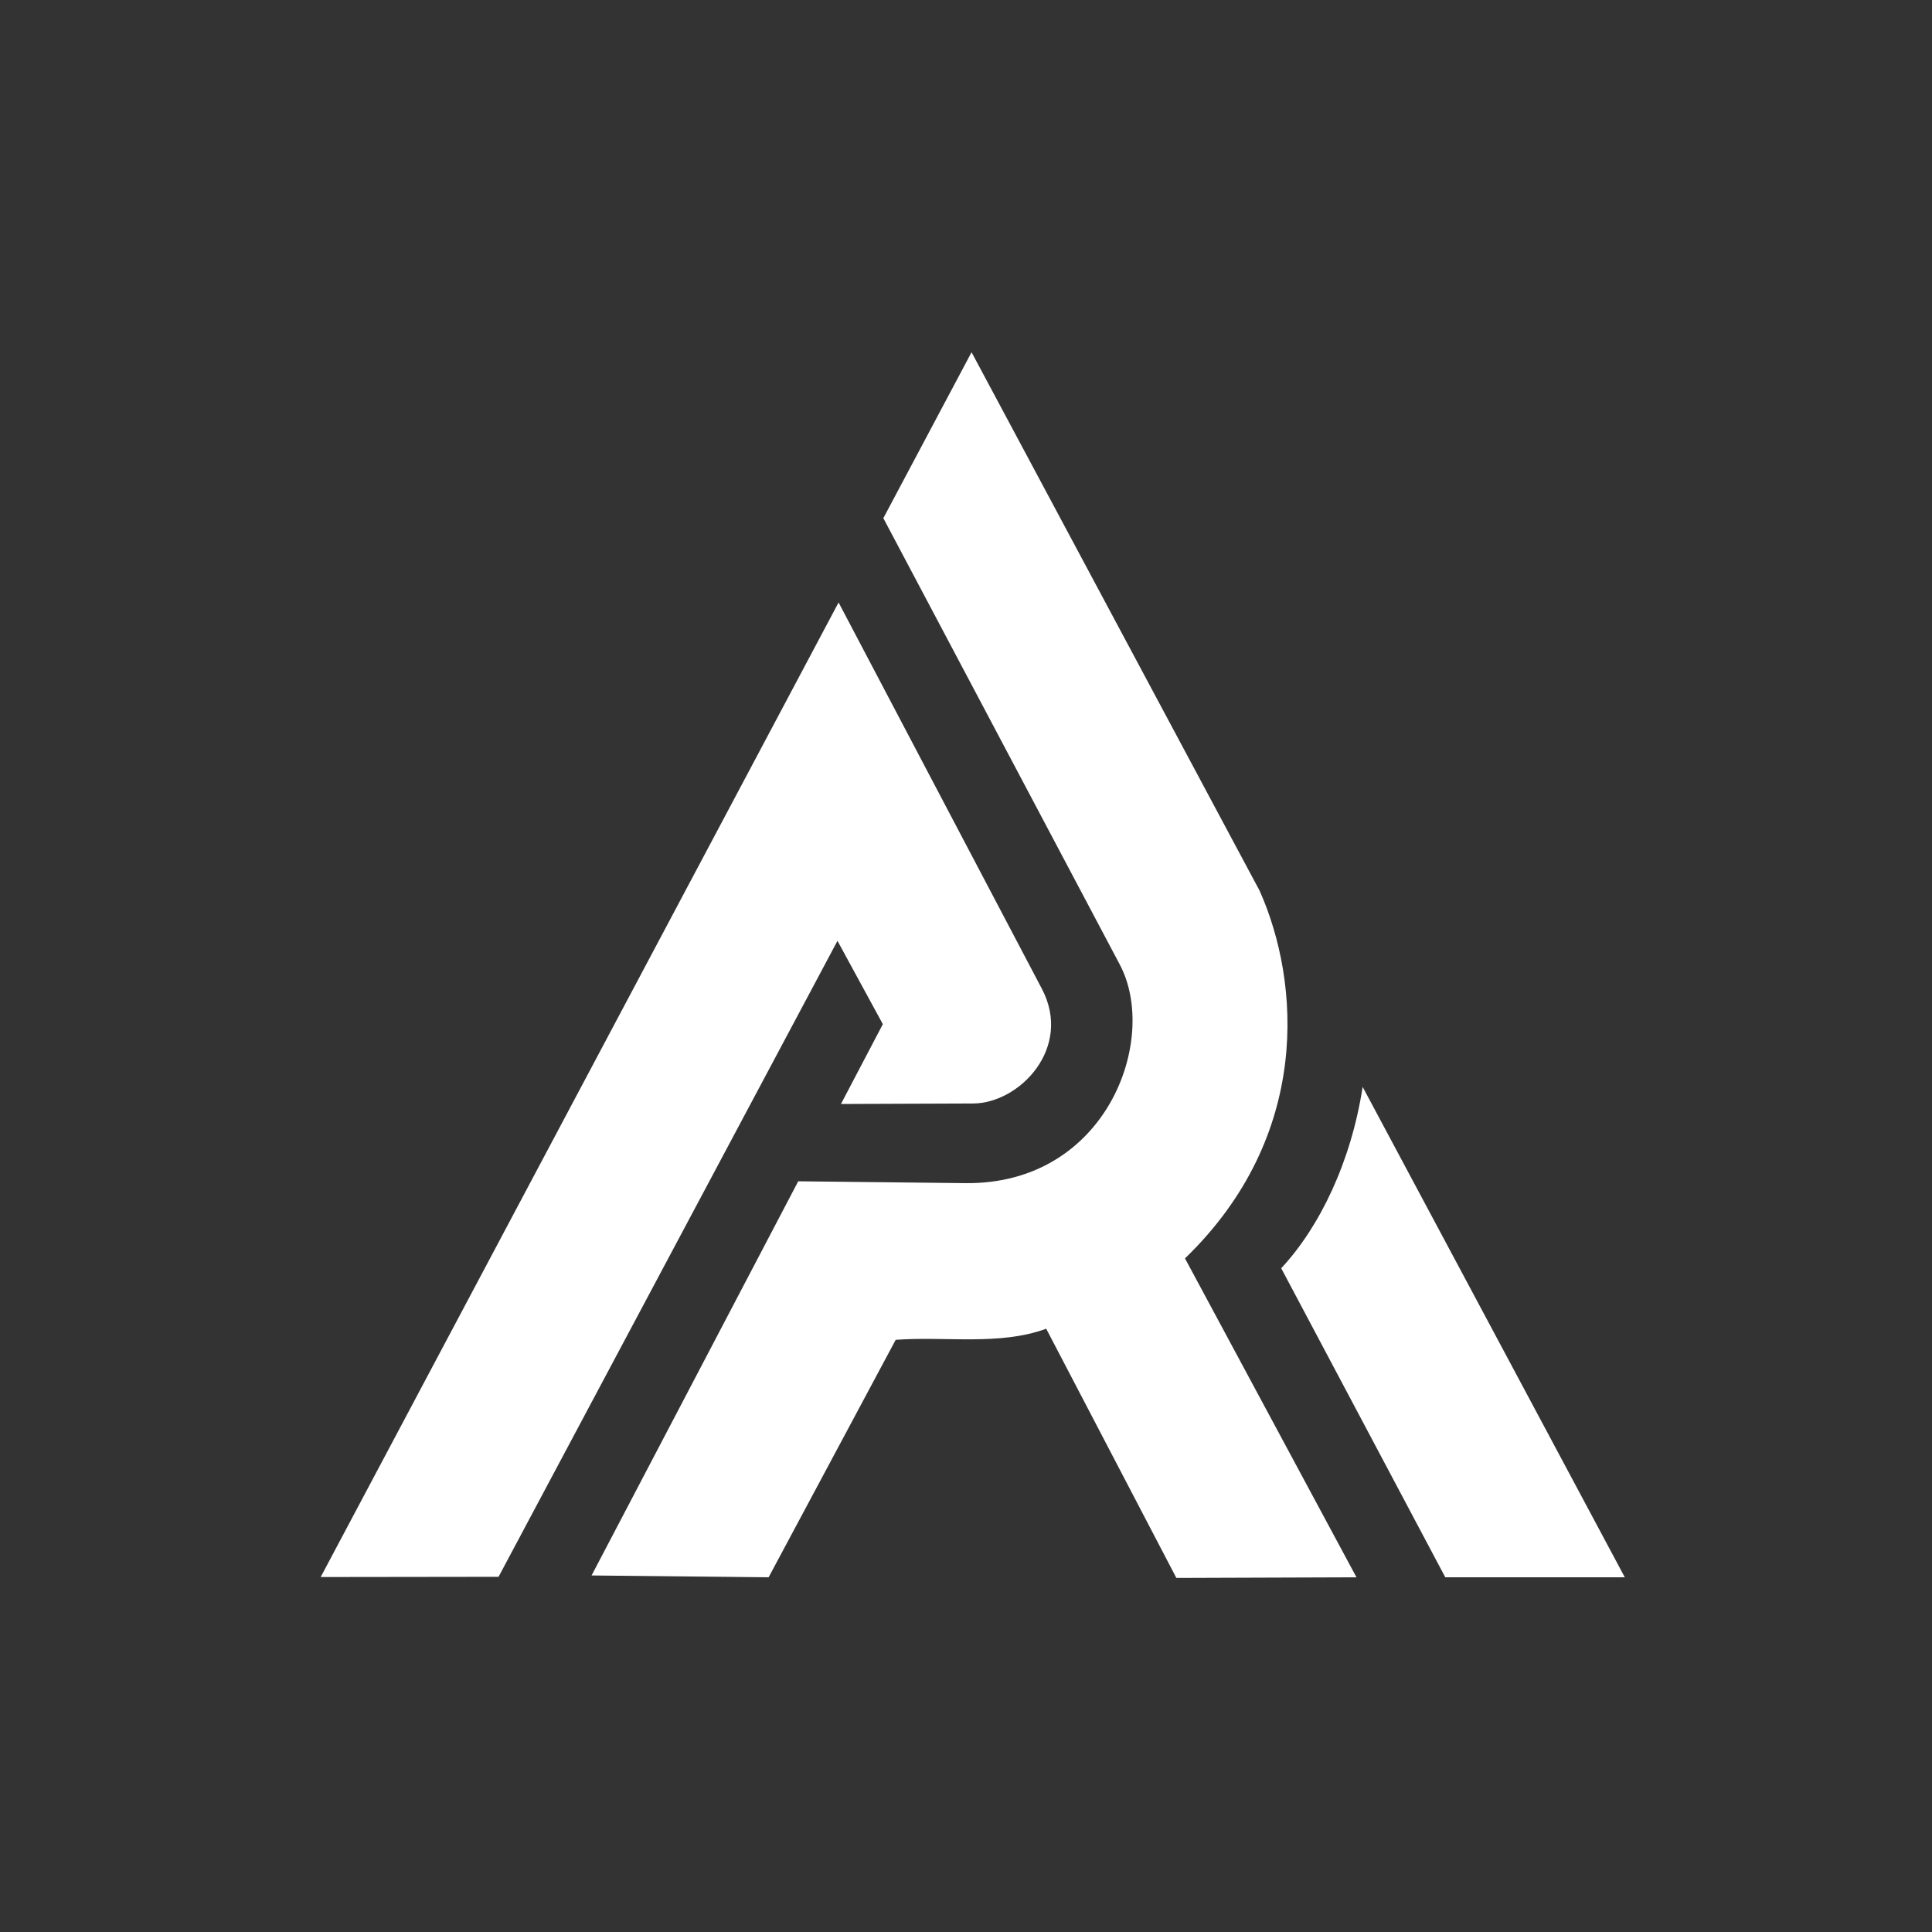
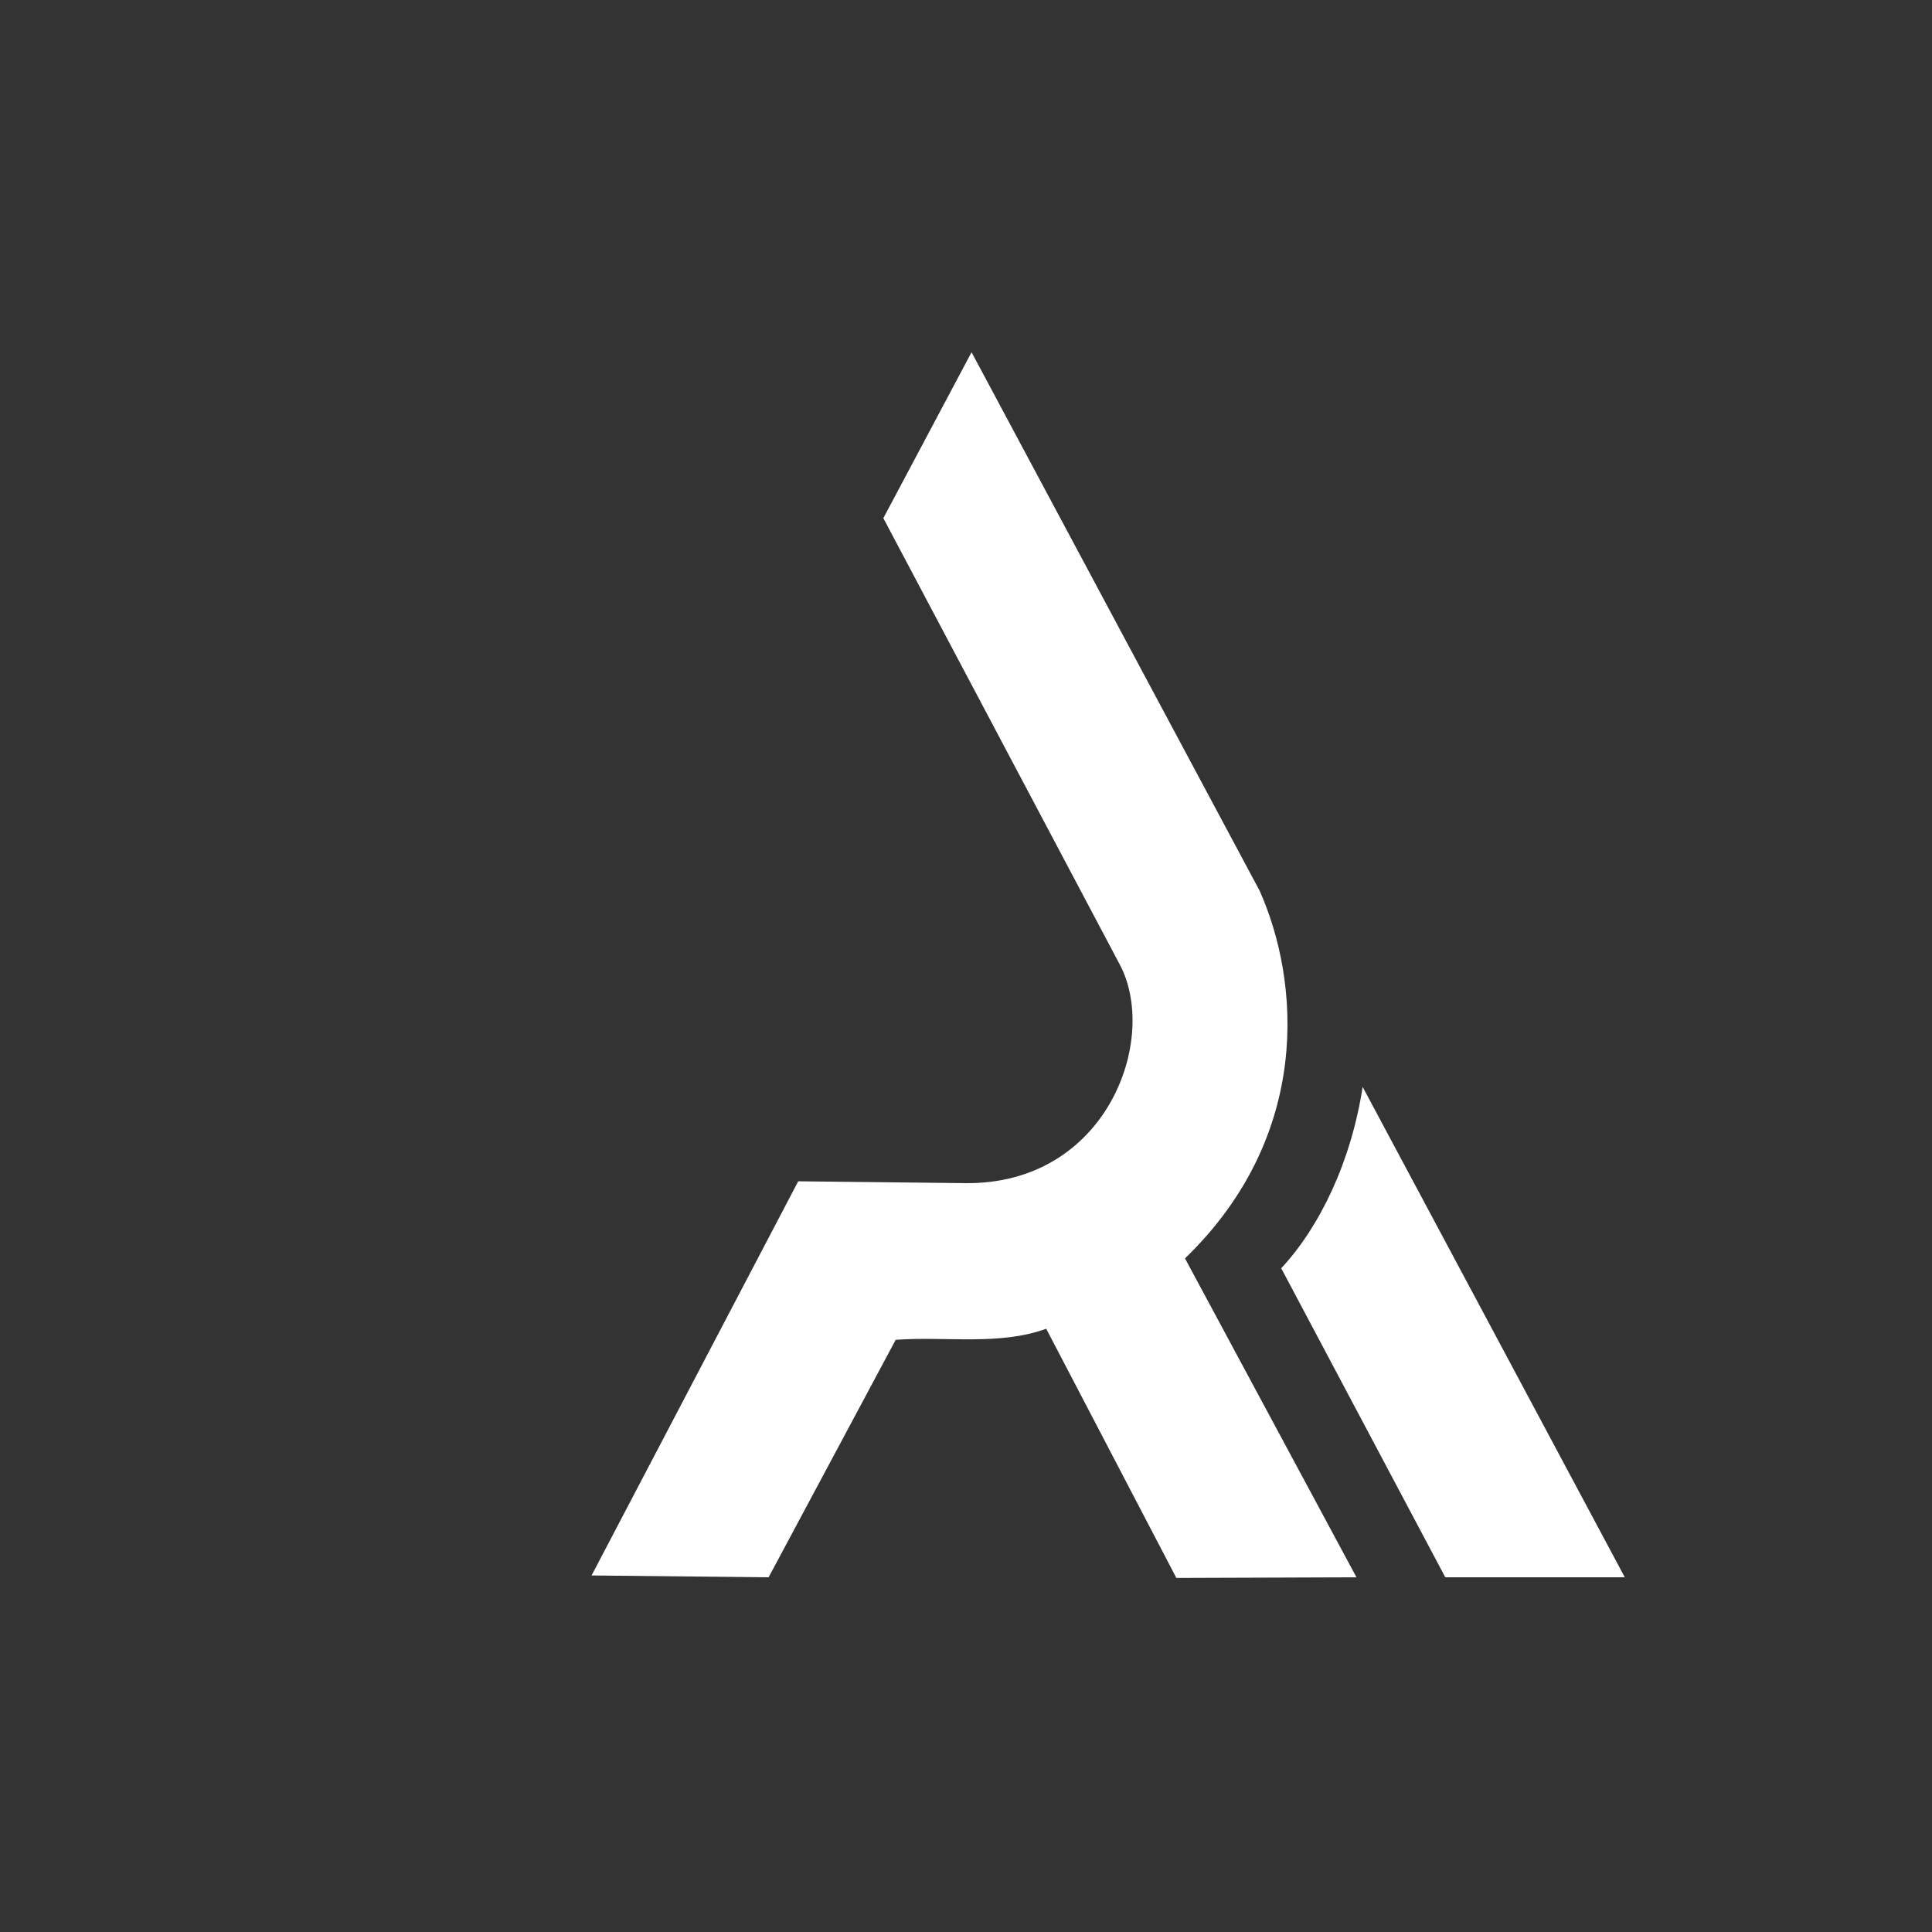
<svg xmlns="http://www.w3.org/2000/svg" xmlns:ns1="http://www.inkscape.org/namespaces/inkscape" xmlns:ns2="http://sodipodi.sourceforge.net/DTD/sodipodi-0.dtd" width="512" height="512" viewBox="0 0 512 512" id="svg1" xml:space="preserve" ns1:version="1.4 (86a8ad7, 2024-10-11)" ns2:docname="drawing2.svg">
  <rect x="0" y="0" width="512" height="512" fill="#333333" stroke="none" />
  <defs id="defs1" />
  <g ns1:label="Layer 1" ns1:groupmode="layer" id="layer1">
-     <path style="fill:#ffffff;fill-opacity:1;stroke:none;stroke-width:0.925" d="m 84.985,417.932 137.248,-258.273 53.858,102.352 c 8.263,15.703 -5.927,30.382 -18.225,30.426 l -35.001,0.13 11.097,-21.154 -12.022,-22.078 -89.816,168.535 z" id="path1" ns2:nodetypes="ccscccccc" />
    <path style="fill:#ffffff;fill-opacity:1;stroke:none;stroke-width:0.925" d="m 234.095,137.318 23.377,-43.974 76.342,142.713 c 10.783,24.196 13.859,64.924 -19.78,97.43 l 45.446,84.516 -47.734,0.163 -34.493,-66.043 c -12.326,4.538 -26.591,1.966 -39.888,2.943 l -33.676,62.937 -46.917,-0.49 54.764,-104.46 44.295,0.49 c 37.492,0.415 51.393,-38.157 40.92,-57.932 z" id="path2" ns2:nodetypes="cccccccccccssc" />
    <path style="fill:#ffffff;fill-opacity:1;stroke:none;stroke-width:0.925" d="m 339.535,336.102 c 10.229,-10.976 18.528,-28.266 21.579,-48.061 l 69.476,129.962 h -47.571 z" id="path3" ns2:nodetypes="ccccc" />
  </g>
</svg>